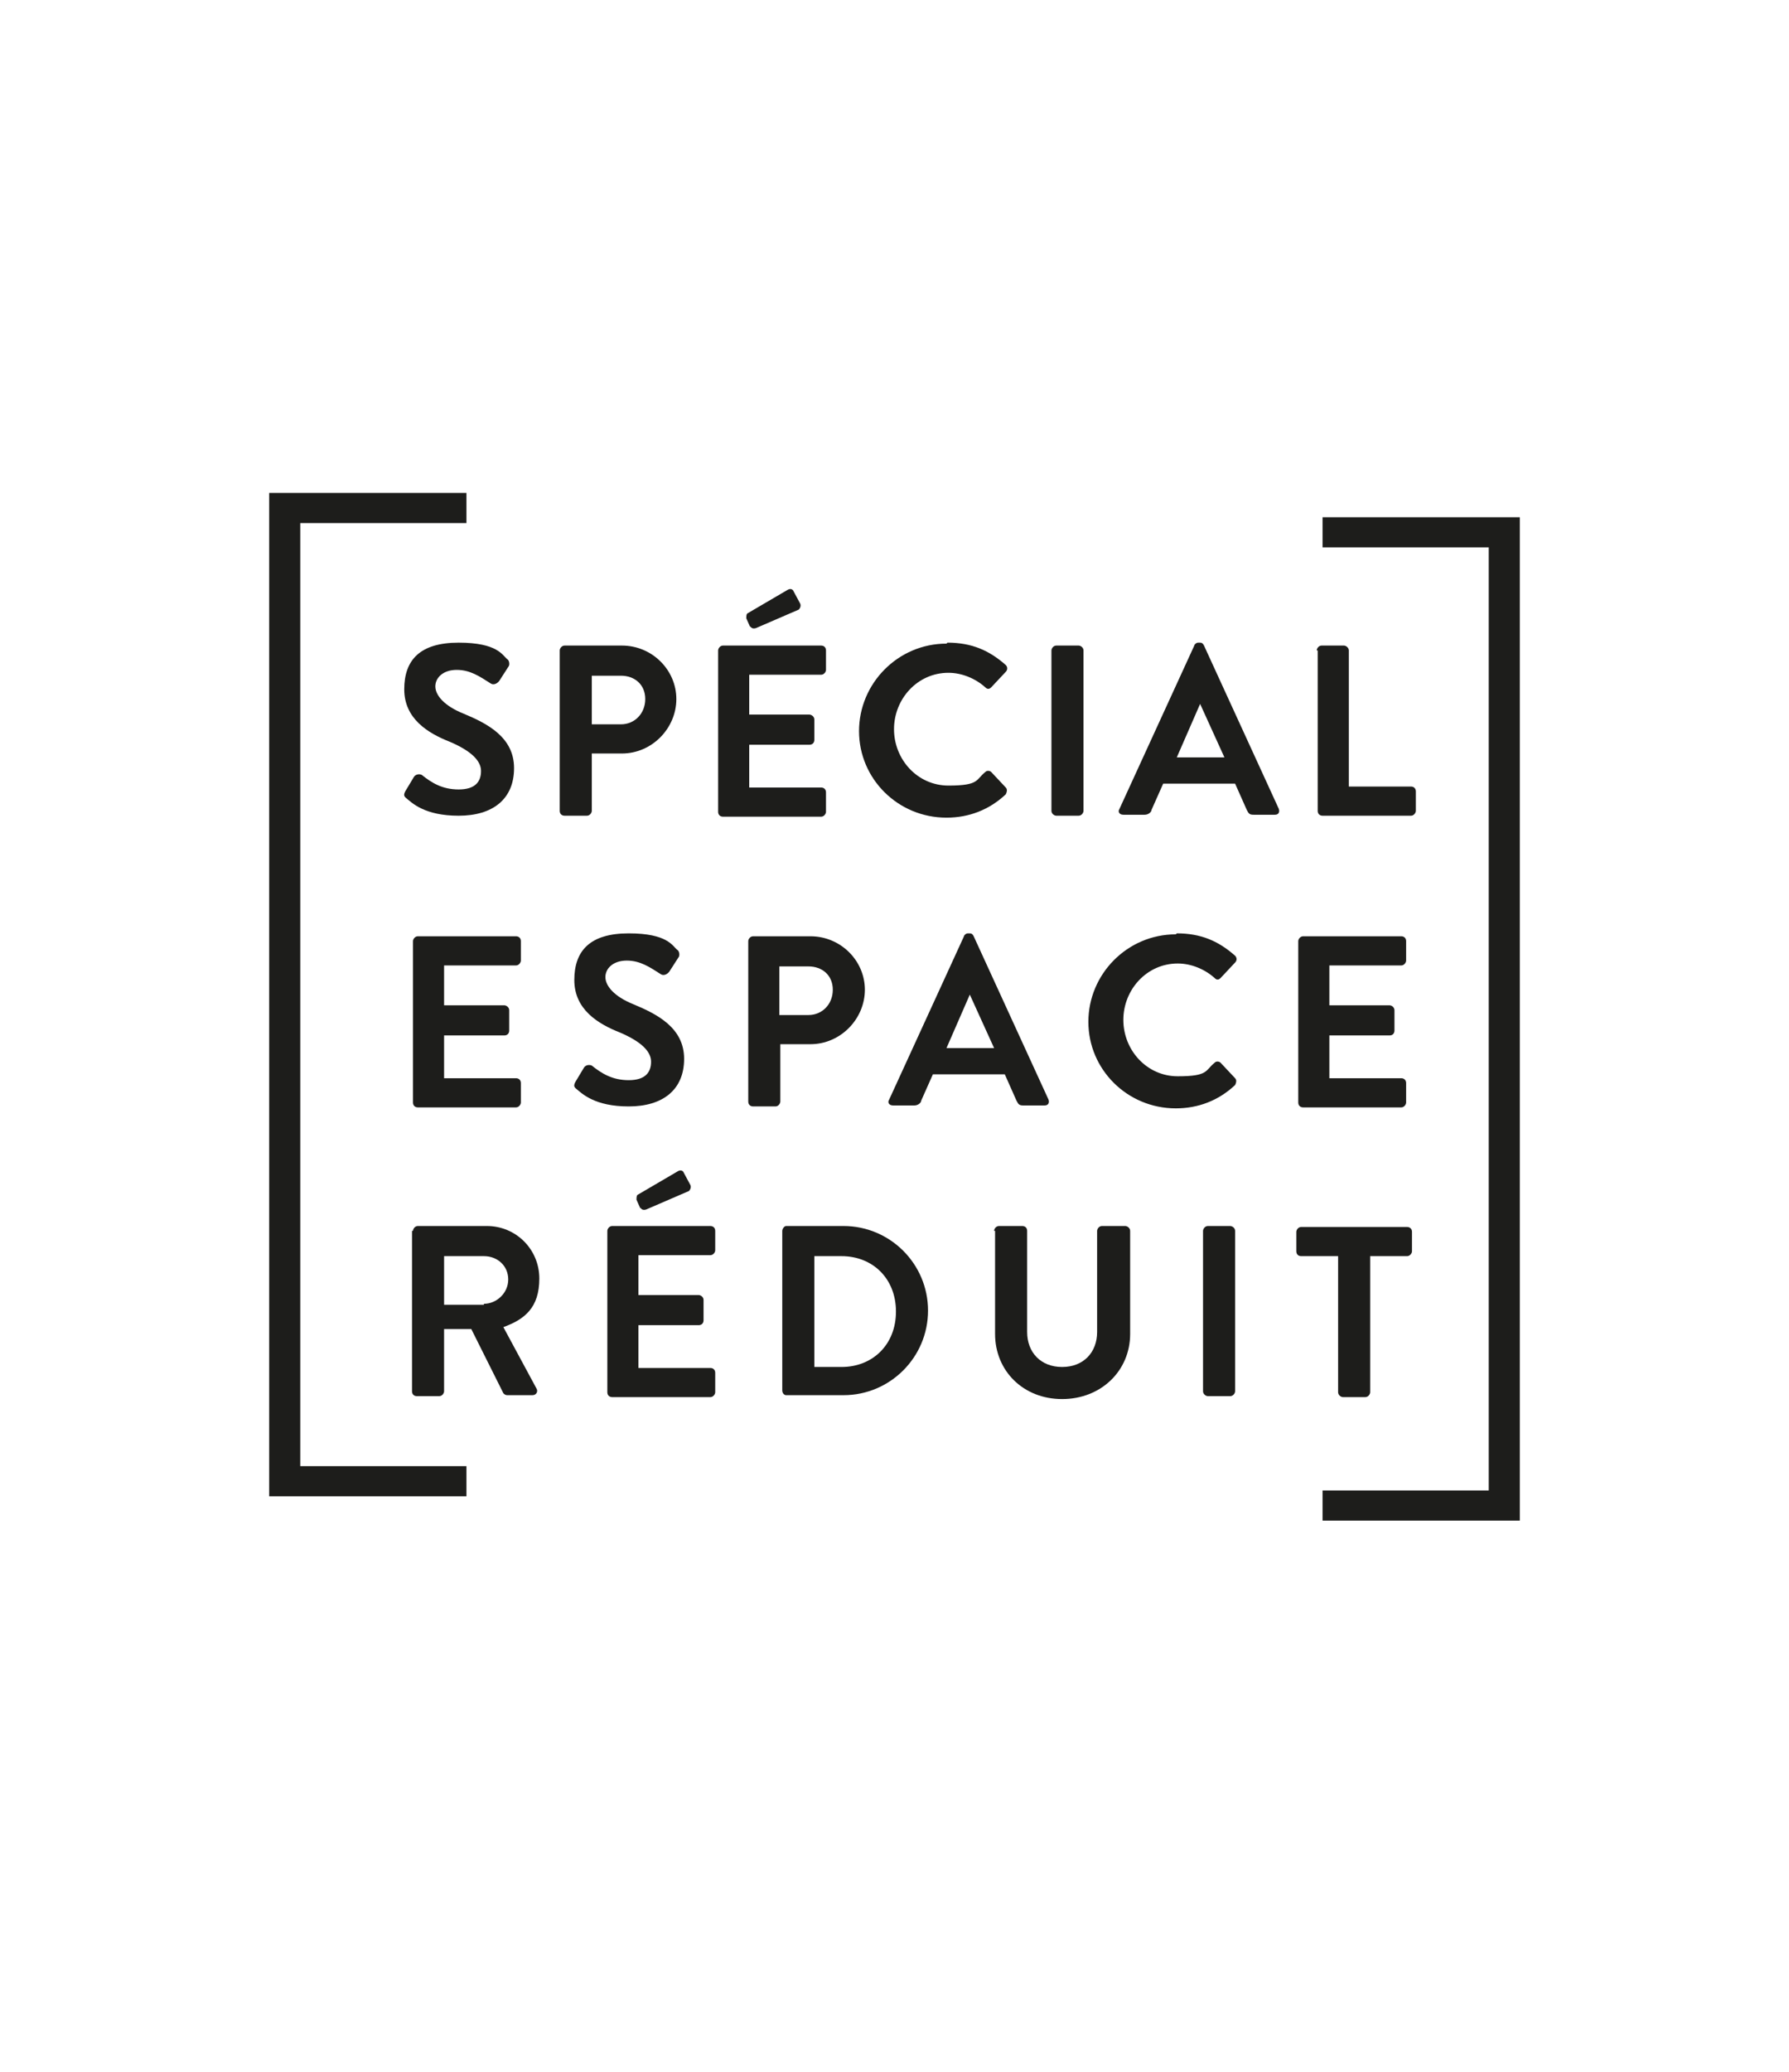
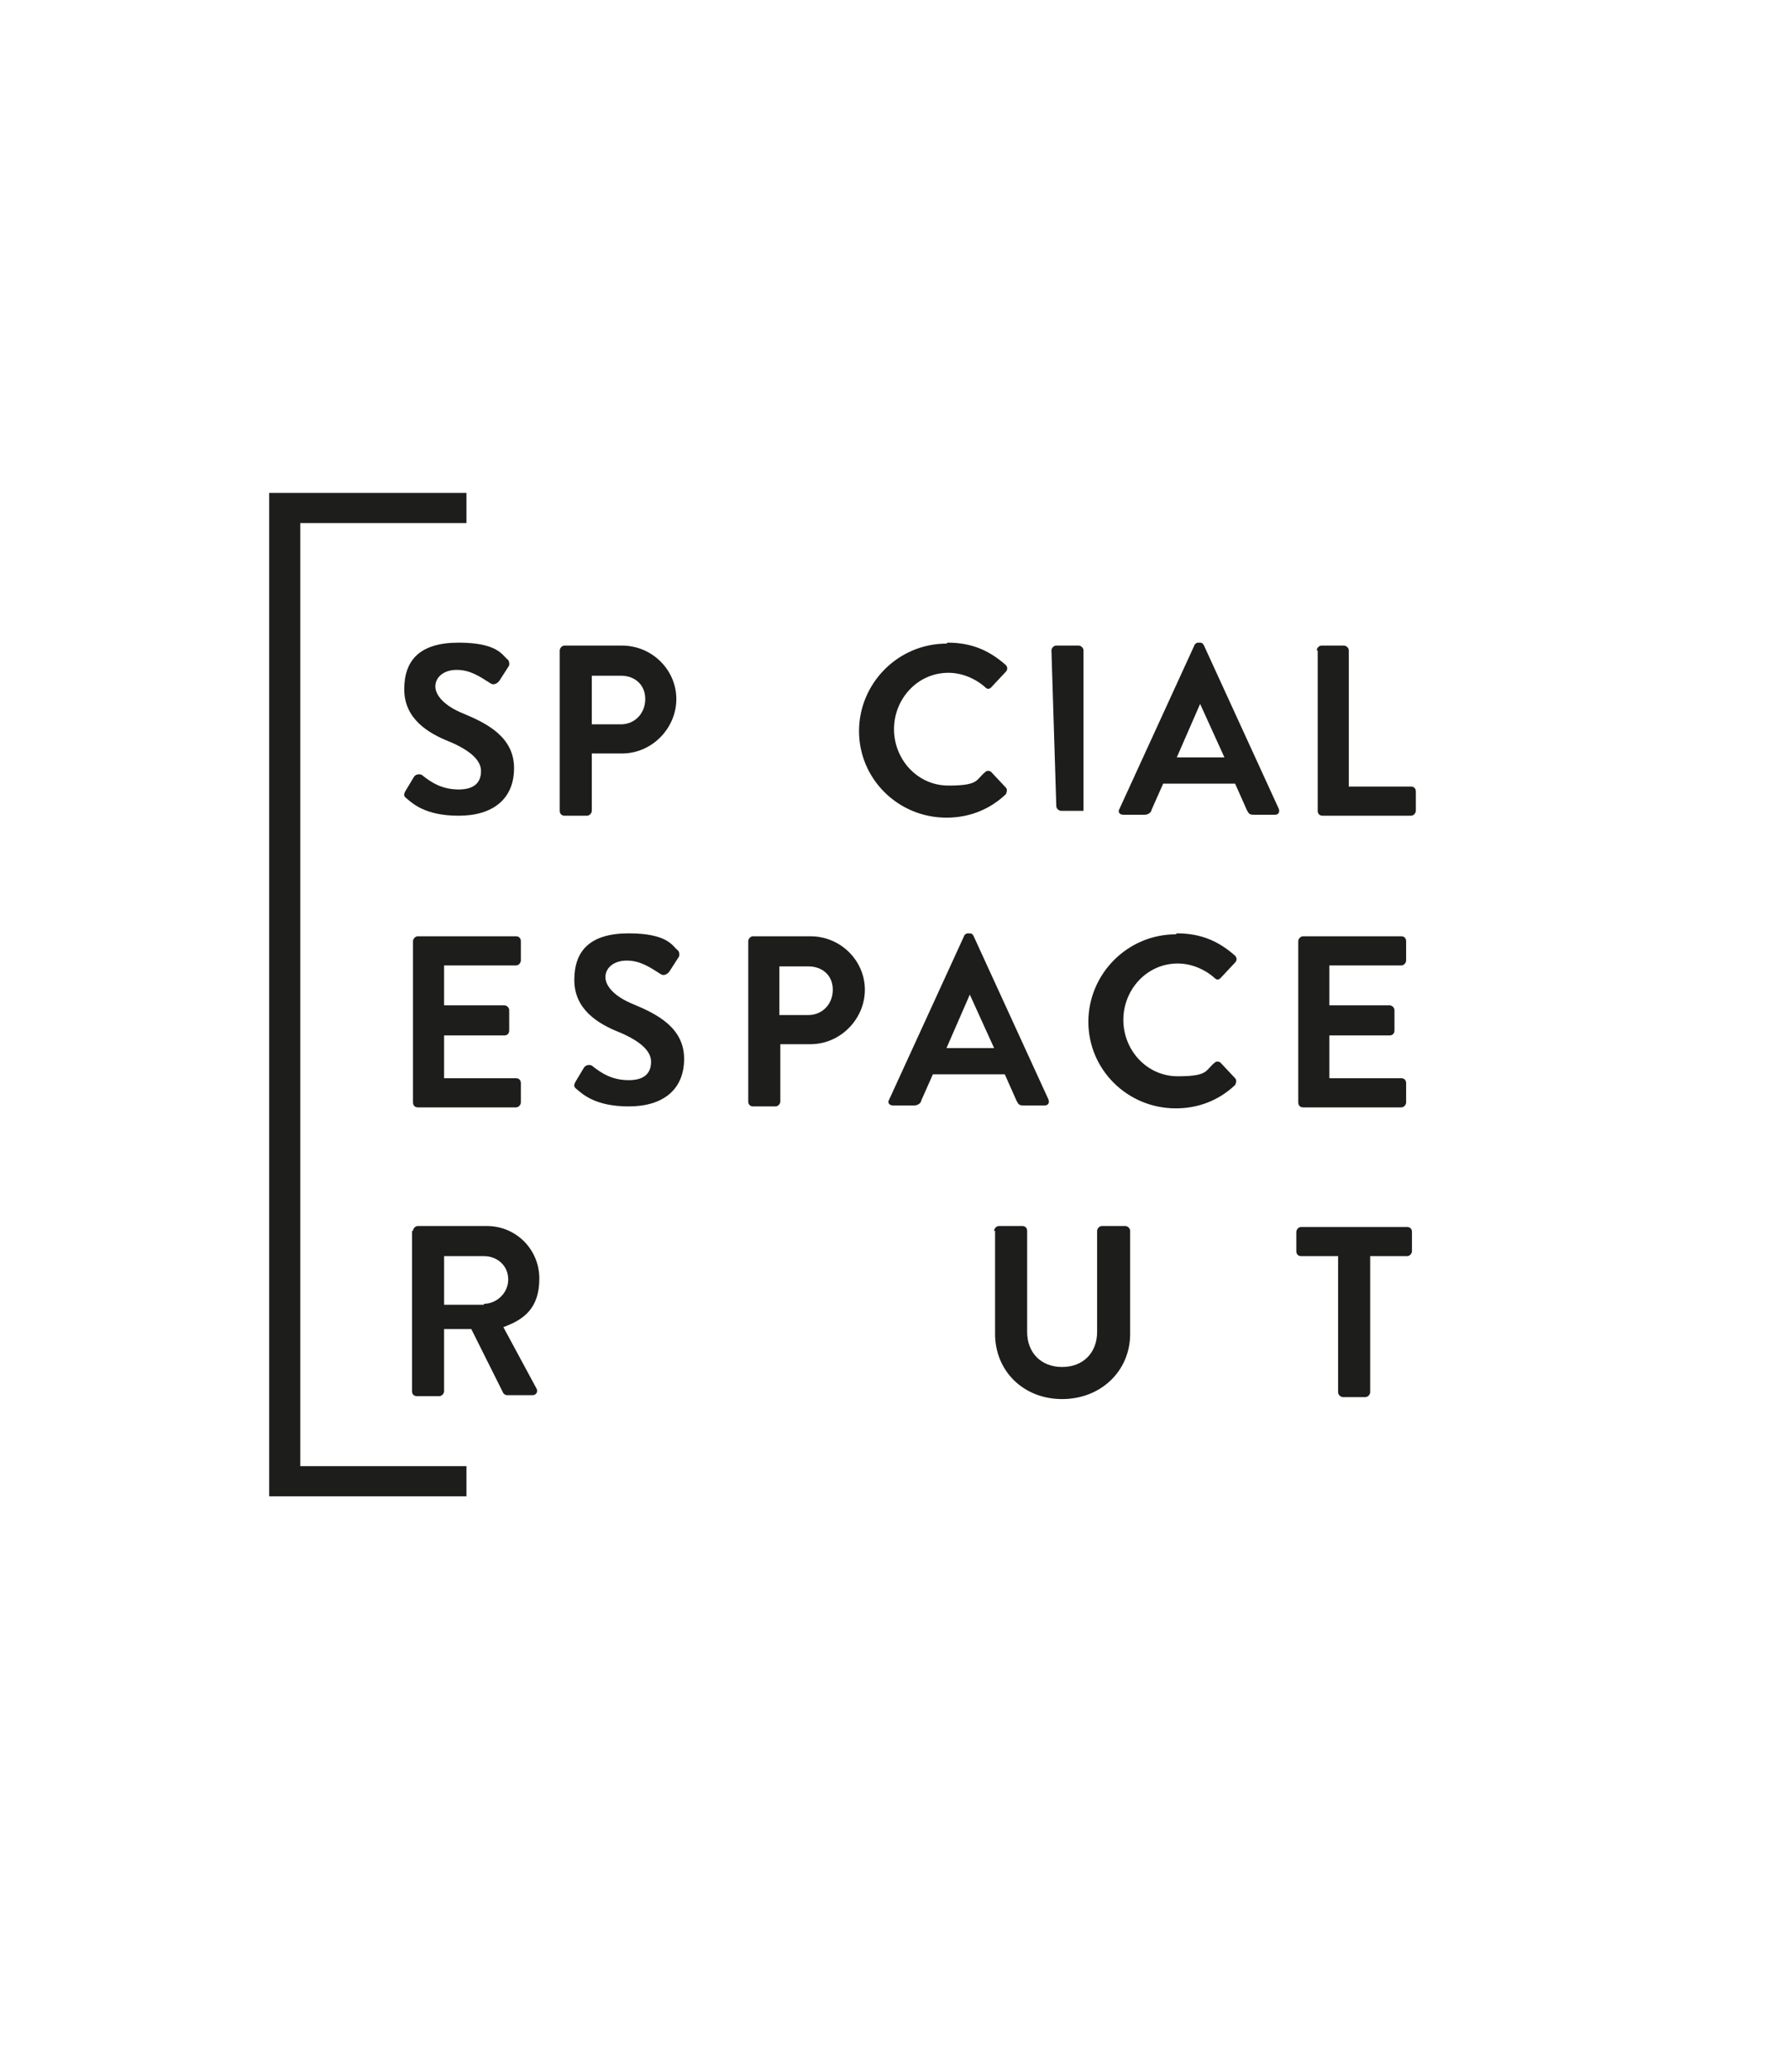
<svg xmlns="http://www.w3.org/2000/svg" viewBox="0 0 184.1 213.1">
  <g fill="#1d1d1b">
    <path d="m41.8 82.1c-.2-.2-.3-.3-.1-.7l.9-1.5c.2-.3.6-.3.8-.2 1 .8 2.1 1.5 3.8 1.5s2.3-.8 2.3-1.9-1.1-2.1-3.2-3c-2.3-.9-4.7-2.4-4.7-5.4s1.6-4.8 5.6-4.8 4.5 1.3 5 1.7c.2.1.3.6.1.8l-.9 1.4c-.2.3-.6.5-.9.3-1.1-.7-2.1-1.4-3.5-1.4s-2.2.8-2.2 1.7.9 2 2.9 2.8c2.4 1 5.2 2.4 5.2 5.6s-2.2 4.9-5.7 4.9-4.8-1.3-5.5-1.9z" />
    <path d="m57.6 66.9c0-.2.2-.5.5-.5h5.9c3.1 0 5.6 2.5 5.6 5.5s-2.5 5.6-5.6 5.6h-3.1v5.9c0 .2-.2.5-.5.5h-2.3c-.3 0-.5-.2-.5-.5zm6.3 7.6c1.4 0 2.5-1.1 2.5-2.6s-1.1-2.4-2.5-2.4h-3v5z" />
-     <path d="m73.9 66.9c0-.2.2-.5.5-.5h10.1c.3 0 .5.2.5.5v2c0 .2-.2.5-.5.5h-7.4v4.1h6.2c.2 0 .5.2.5.5v2.1c0 .3-.2.5-.5.5h-6.2v4.4h7.4c.3 0 .5.2.5.5v2c0 .2-.2.5-.5.5h-10.1c-.3 0-.5-.2-.5-.5v-16.5zm3.3-2.4-.4-.9c0-.2 0-.4.1-.5l4.1-2.4c.3-.2.5-.1.6 0l.7 1.3c.2.3 0 .6-.1.7l-4.4 1.9c-.3.1-.5 0-.6-.2z" />
    <path d="m97.5 66.1c2.5 0 4.3.8 6 2.3.2.2.2.5 0 .7l-1.5 1.6c-.2.2-.4.2-.6 0-1-.9-2.4-1.5-3.8-1.5-3.2 0-5.6 2.7-5.6 5.8s2.4 5.8 5.6 5.8 2.8-.6 3.8-1.4c.2-.2.5-.1.6 0l1.5 1.6c.2.2.1.5 0 .7-1.7 1.6-3.8 2.4-6.1 2.4-5 0-9-4-9-8.9s4-9 9-9z" />
-     <path d="m108.2 66.9c0-.2.2-.5.5-.5h2.3c.2 0 .5.2.5.5v16.5c0 .2-.2.5-.5.5h-2.3c-.2 0-.5-.2-.5-.5z" />
+     <path d="m108.2 66.9c0-.2.2-.5.5-.5h2.3c.2 0 .5.2.5.5v16.5h-2.3c-.2 0-.5-.2-.5-.5z" />
    <path d="m115.2 83.2 7.7-16.8c0-.1.2-.3.4-.3h.2c.2 0 .3.1.4.3l7.7 16.8c.1.3 0 .6-.4.6h-2.2c-.4 0-.5-.1-.7-.5l-1.2-2.7h-7.4l-1.2 2.7c0 .2-.3.5-.7.5h-2.2c-.4 0-.6-.3-.4-.6zm10.8-5.3-2.5-5.5-2.4 5.5h5z" />
    <path d="m135.5 66.9c0-.2.2-.5.5-.5h2.3c.2 0 .5.2.5.5v14h6.4c.3 0 .5.2.5.5v2c0 .2-.2.5-.5.5h-9.1c-.3 0-.5-.2-.5-.5v-16.5z" />
    <path d="m42.5 96.8c0-.2.2-.5.5-.5h10.1c.3 0 .5.2.5.5v2c0 .2-.2.5-.5.5h-7.4v4.1h6.2c.2 0 .5.2.5.5v2.1c0 .3-.2.5-.5.5h-6.2v4.4h7.4c.3 0 .5.2.5.5v2c0 .2-.2.5-.5.5h-10.1c-.3 0-.5-.2-.5-.5v-16.5z" />
    <path d="m59.3 112c-.2-.2-.3-.3-.1-.7l.9-1.5c.2-.3.6-.3.8-.2 1 .8 2.1 1.5 3.8 1.5s2.3-.8 2.3-1.9-1.1-2.1-3.2-3c-2.3-.9-4.7-2.4-4.7-5.4s1.6-4.8 5.6-4.8 4.5 1.3 5 1.7c.2.1.3.6.1.8l-.9 1.4c-.2.3-.6.5-.9.3-1.1-.7-2.1-1.4-3.5-1.4s-2.2.8-2.2 1.7.9 2 2.9 2.8c2.4 1 5.2 2.4 5.2 5.6s-2.2 4.9-5.7 4.9-4.8-1.3-5.5-1.9z" />
    <path d="m77 96.8c0-.2.2-.5.5-.5h5.9c3.1 0 5.6 2.5 5.6 5.5s-2.5 5.6-5.6 5.6h-3.1v5.9c0 .2-.2.5-.5.5h-2.3c-.3 0-.5-.2-.5-.5zm6.2 7.6c1.4 0 2.5-1.1 2.5-2.6s-1.1-2.4-2.5-2.4h-3v5z" />
    <path d="m91.5 113.1 7.7-16.8c0-.1.2-.3.4-.3h.2c.2 0 .3.1.4.3l7.7 16.8c.1.3 0 .6-.4.6h-2.2c-.4 0-.5-.1-.7-.5l-1.2-2.7h-7.4l-1.2 2.7c0 .2-.3.5-.7.5h-2.2c-.4 0-.6-.3-.4-.6zm10.8-5.3-2.5-5.5-2.4 5.5h5z" />
    <path d="m121.1 96c2.5 0 4.3.8 6 2.3.2.2.2.5 0 .7l-1.5 1.6c-.2.2-.4.2-.6 0-1-.9-2.4-1.5-3.8-1.5-3.2 0-5.6 2.7-5.6 5.8s2.4 5.8 5.6 5.8 2.8-.6 3.8-1.4c.2-.2.5-.1.6 0l1.5 1.6c.2.2.1.5 0 .7-1.7 1.6-3.8 2.4-6.1 2.4-5 0-9-4-9-8.9s4-9 9-9z" />
    <path d="m133.6 96.8c0-.2.2-.5.5-.5h10.1c.3 0 .5.2.5.5v2c0 .2-.2.5-.5.5h-7.4v4.1h6.2c.2 0 .5.2.5.5v2.1c0 .3-.2.5-.5.5h-6.2v4.4h7.4c.3 0 .5.2.5.5v2c0 .2-.2.5-.5.5h-10.1c-.3 0-.5-.2-.5-.5v-16.5z" />
    <path d="m42.5 126.6c0-.2.2-.5.5-.5h7.1c3 0 5.4 2.4 5.4 5.4s-1.5 4.2-3.7 5l3.4 6.3c.2.3 0 .7-.4.7h-2.6c-.2 0-.3-.1-.4-.2l-3.3-6.6h-2.8v6.4c0 .2-.2.5-.5.5h-2.3c-.3 0-.5-.2-.5-.5v-16.5zm7.3 7.5c1.3 0 2.5-1.1 2.5-2.5s-1.1-2.4-2.5-2.4h-4.1v5h4.1z" />
-     <path d="m62.5 126.6c0-.2.2-.5.5-.5h10.1c.3 0 .5.2.5.5v2c0 .2-.2.5-.5.5h-7.4v4.1h6.2c.2 0 .5.2.5.5v2.1c0 .3-.2.5-.5.5h-6.2v4.4h7.4c.3 0 .5.2.5.5v2c0 .2-.2.5-.5.5h-10.1c-.3 0-.5-.2-.5-.5v-16.5zm3.4-2.3-.4-.9c0-.2 0-.4.1-.5l4.1-2.4c.3-.2.5-.1.6 0l.7 1.3c.2.3 0 .6-.1.7l-4.4 1.9c-.3.1-.5 0-.6-.2z" />
-     <path d="m80.5 126.6c0-.2.2-.5.4-.5h5.9c4.8 0 8.7 3.9 8.7 8.7s-3.9 8.7-8.7 8.7h-5.9c-.2 0-.4-.2-.4-.5v-16.5zm6.1 14c3.2 0 5.6-2.3 5.6-5.7s-2.4-5.7-5.6-5.7h-2.8v11.4z" />
    <path d="m102.3 126.6c0-.2.2-.5.5-.5h2.4c.3 0 .5.2.5.5v10.4c0 2.1 1.4 3.6 3.6 3.6s3.6-1.5 3.6-3.6v-10.4c0-.2.2-.5.5-.5h2.4c.2 0 .5.2.5.5v10.6c0 3.8-3 6.7-7 6.7s-6.9-2.9-6.9-6.7v-10.6z" />
-     <path d="m123.8 126.6c0-.2.2-.5.5-.5h2.3c.2 0 .5.2.5.5v16.5c0 .2-.2.5-.5.5h-2.3c-.2 0-.5-.2-.5-.5z" />
    <path d="m137.7 129.2h-3.8c-.3 0-.5-.2-.5-.5v-2c0-.2.2-.5.5-.5h10.9c.3 0 .5.2.5.5v2c0 .2-.2.5-.5.5h-3.8v14c0 .2-.2.5-.5.5h-2.3c-.2 0-.5-.2-.5-.5z" />
    <path d="m48 50.7h-20.3v103.2h20.3v-3.1h-17.1v-97h17.1z" />
-     <path d="m156.4 53.2h-20.3v3.1h17.1v97h-17.1v3.1h20.3z" />
  </g>
</svg>